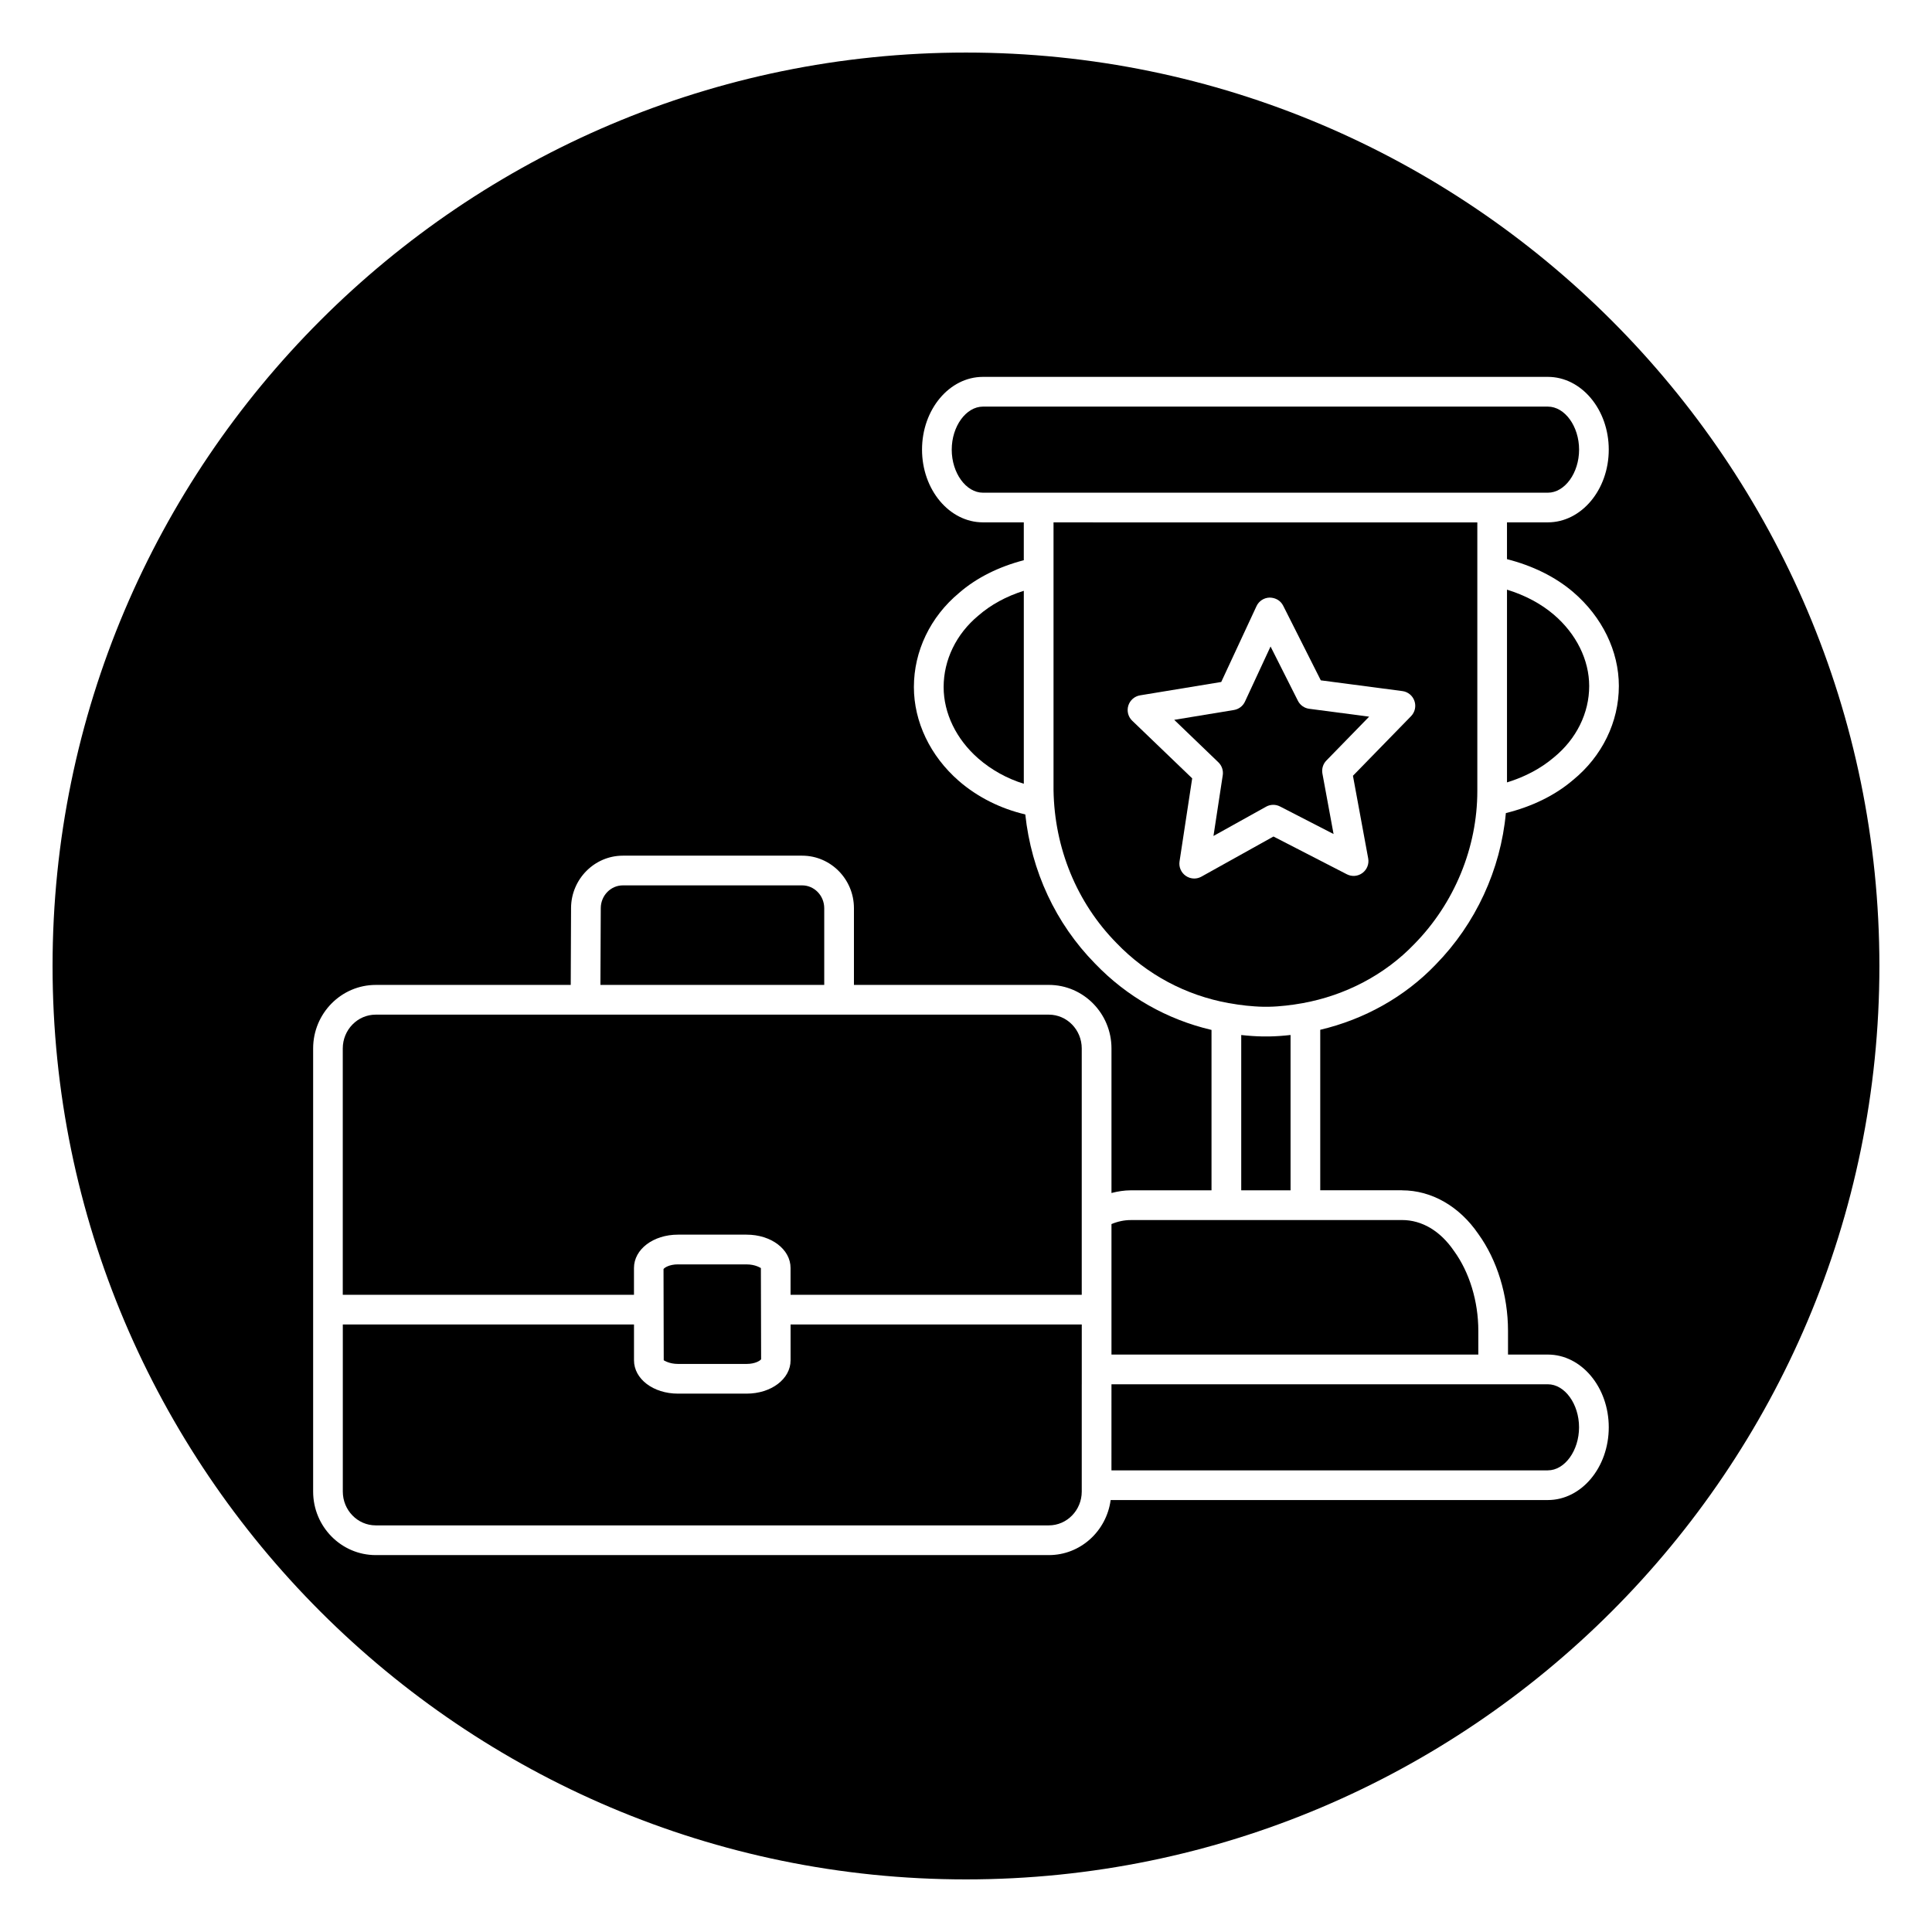
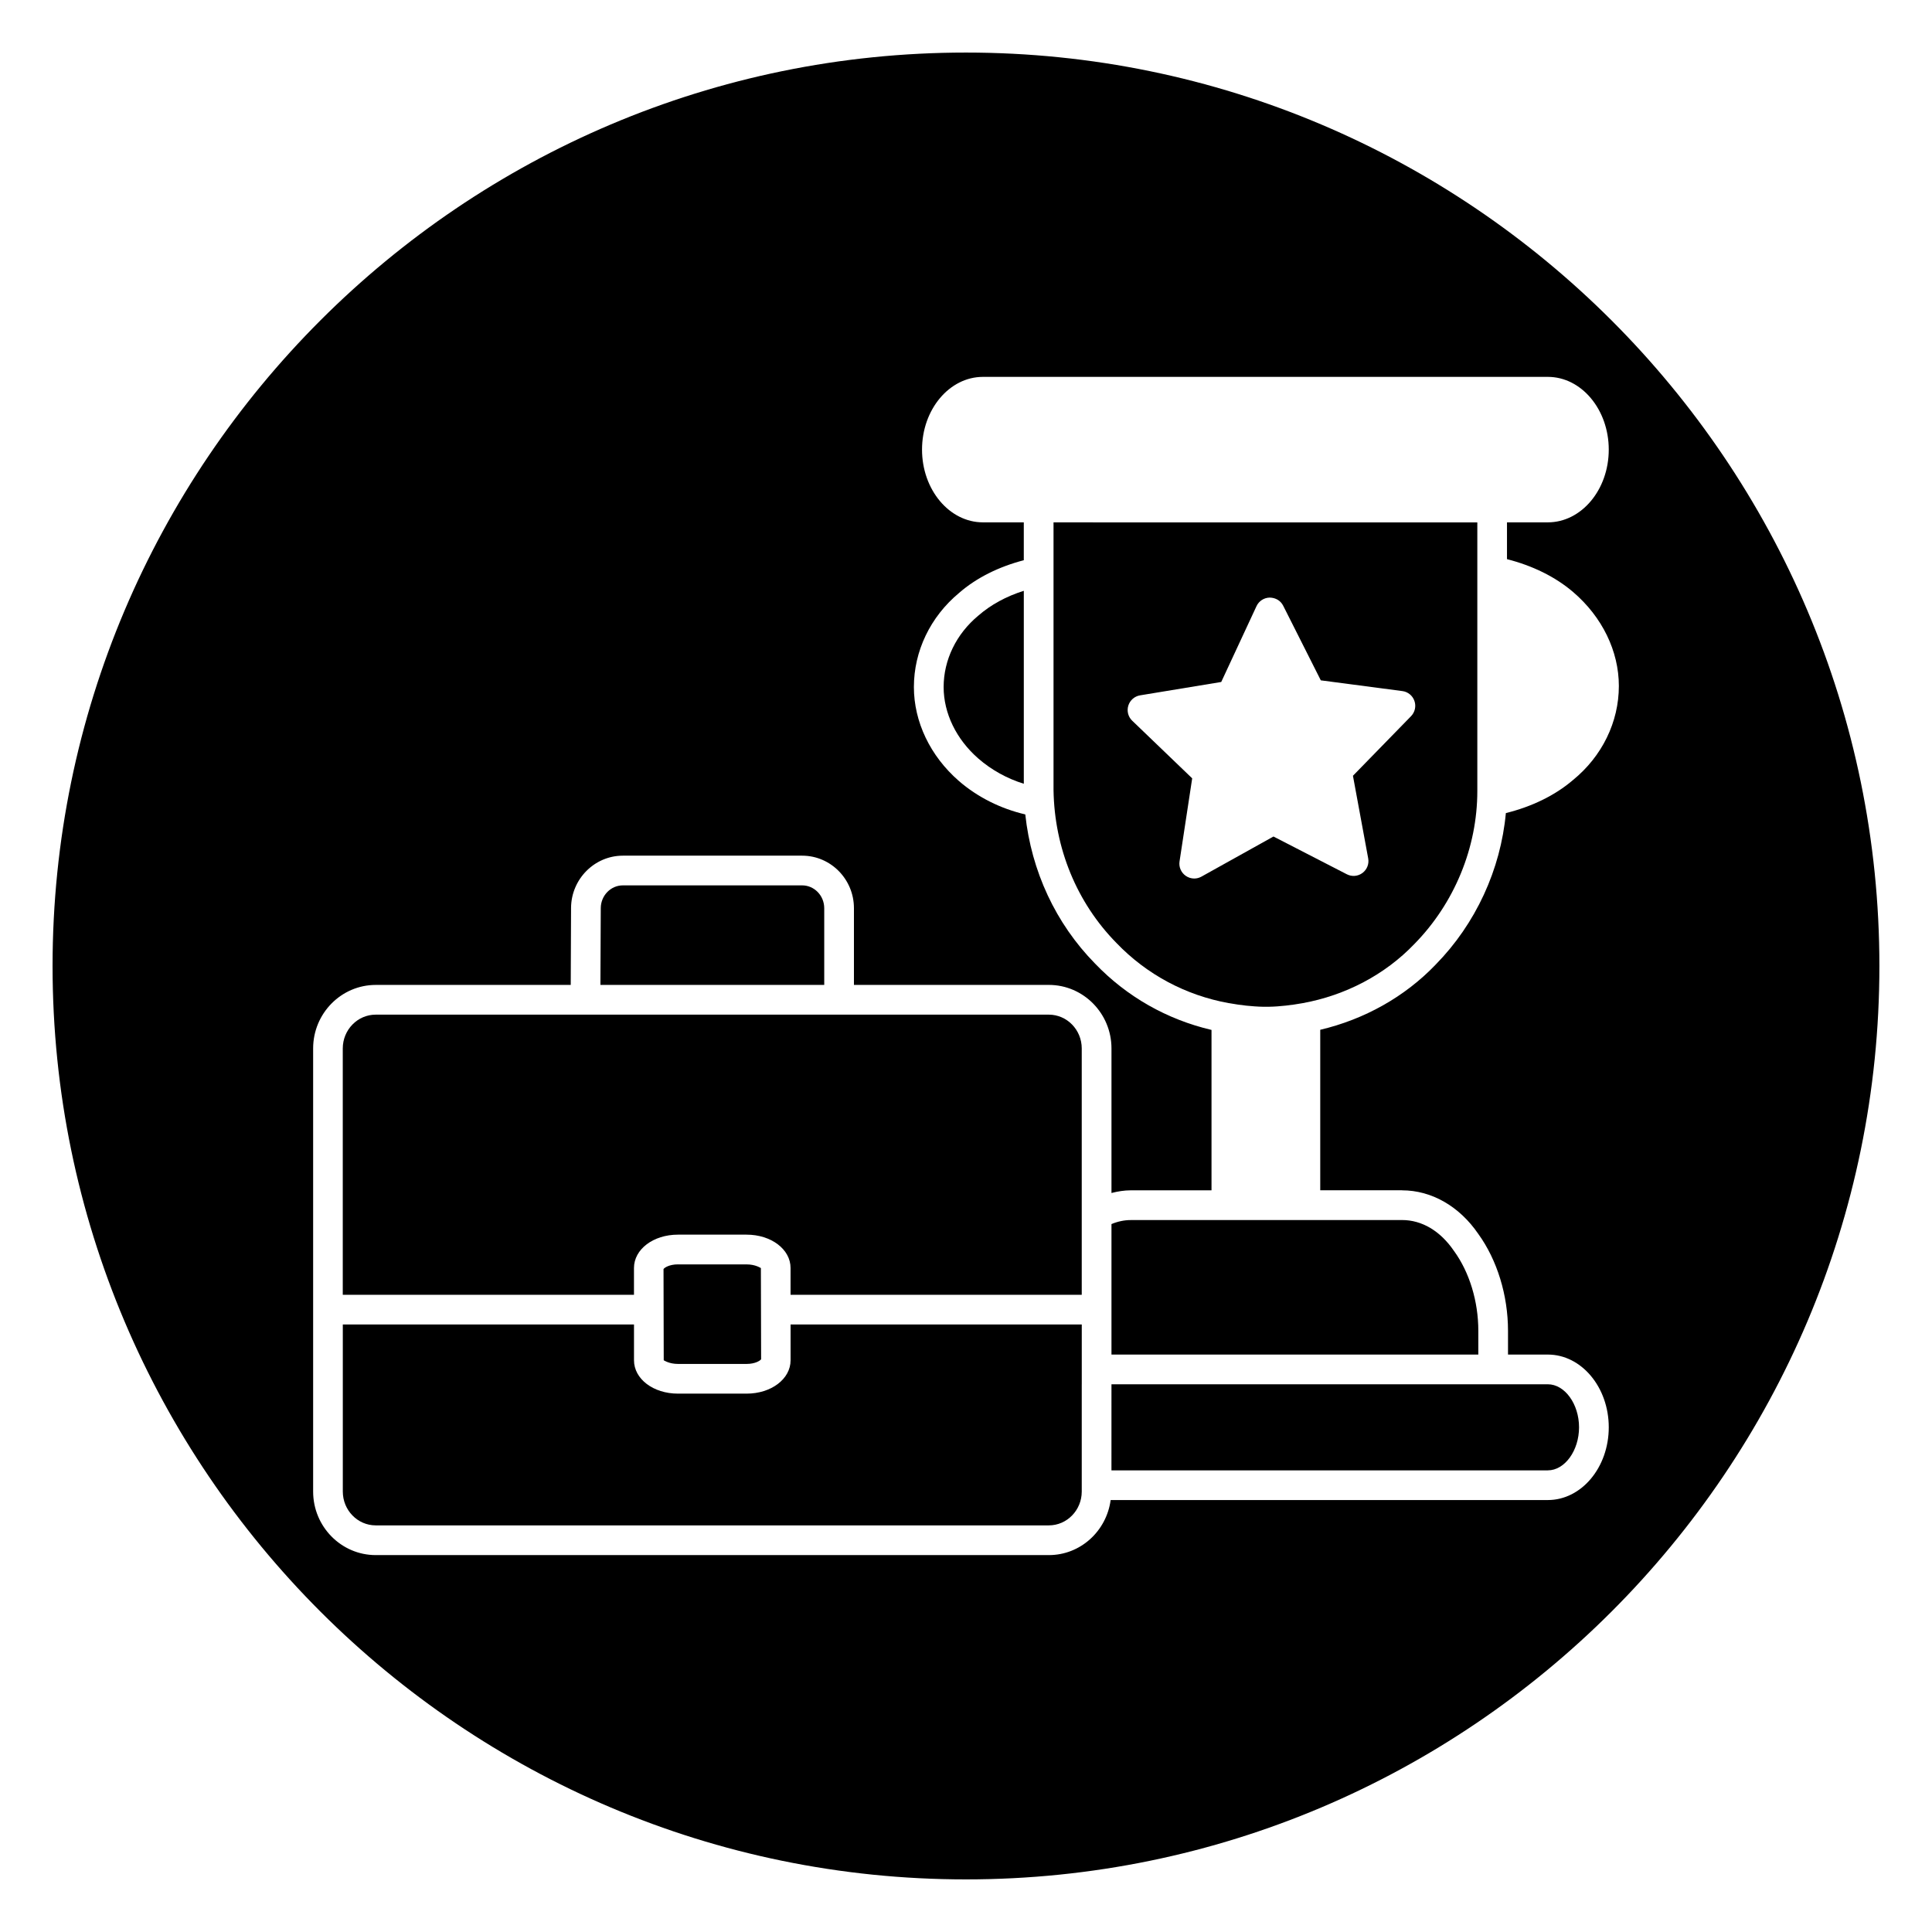
<svg xmlns="http://www.w3.org/2000/svg" fill="#000000" width="800px" height="800px" version="1.1" viewBox="144 144 512 512">
  <g>
-     <path d="m468.04 349.45-2.457 16.09 13.934-7.754c1.148-0.645 2.551-0.66 3.715-0.055l14.176 7.297-2.953-16.012c-0.234-1.258 0.156-2.551 1.047-3.465l11.336-11.629-15.887-2.086c-1.289-0.164-2.418-0.969-3-2.133l-7.242-14.375-6.785 14.613c-0.543 1.18-1.645 2.008-2.93 2.219l-15.816 2.606 11.699 11.25c0.922 0.883 1.355 2.164 1.164 3.434z" />
    <path d="m362.43 384.68c0-3.328-2.629-6.047-5.856-6.047h-47.508c-3.203 0-5.824 2.684-5.856 5.992l-0.094 20.387h59.316z" />
    <path d="m469.7 409.84c1.605 0.293 3.117 0.512 4.582 0.668 1.48 0.141 2.969 0.27 4.473 0.293h1.488c1.527-0.023 3.039-0.148 4.543-0.309 1.434-0.156 2.906-0.371 4.465-0.652 11.289-2.055 21.75-7.504 29.574-15.672 10.621-10.816 16.68-25.578 16.68-40.523v-71.203l-112.31-0.004v70.934c0.242 15.406 6.156 29.805 16.641 40.492 8.102 8.453 18.453 13.918 29.789 15.973 0.027 0.012 0.051 0.004 0.078 0.004zm-11.465-33.734c-1.234-0.859-1.875-2.34-1.645-3.824l3.352-22.012-15.895-15.273c-1.078-1.031-1.473-2.582-1.031-4.008 0.449-1.426 1.652-2.473 3.117-2.715l21.508-3.543 9.344-20.09c0.629-1.371 2-2.25 3.504-2.273 1.598 0.031 2.898 0.82 3.574 2.164l9.965 19.766 21.609 2.844c1.48 0.188 2.715 1.203 3.203 2.613 0.488 1.41 0.141 2.969-0.898 4.039l-15.398 15.793 4.039 21.891c0.277 1.48-0.316 2.977-1.52 3.871-1.203 0.898-2.809 1.031-4.141 0.34l-19.438-10.004-19.098 10.637c-0.598 0.332-1.25 0.496-1.914 0.496-0.773 0-1.566-0.238-2.238-0.711z" />
    <path d="m415.32 300.57c-4.644 1.457-8.754 3.691-12.059 6.582-5.863 4.871-9.188 11.754-9.188 18.926 0 6.934 3.344 13.832 9.188 18.934 3.481 3.039 7.66 5.336 12.059 6.691z" />
    <path d="m312.01 487.13v-7.094c0-4.961 5.117-8.84 11.66-8.84h18.176c6.543 0 11.66 3.883 11.66 8.84v7.094h77.168v-65.281c0-4.938-3.914-8.957-8.723-8.957h-178.39c-4.809 0-8.723 4.023-8.723 8.957v65.281z" />
-     <path d="m555.8 344.71c5.969-4.871 9.352-11.738 9.352-18.902 0-6.918-3.41-13.816-9.352-18.902-3.418-2.922-7.652-5.172-12.43-6.637v51.074c4.777-1.461 9.016-3.715 12.43-6.633z" />
-     <path d="m539.44 274.57h14.762c4.481 0 8.273-5.227 8.273-11.406 0-6.18-3.785-11.406-8.273-11.406h-149.71c-4.481 0-8.273 5.227-8.273 11.406 0 6.18 3.785 11.406 8.273 11.406z" />
-     <path d="m480.33 418.67h-0.062-1.59c-1.938-0.031-3.848-0.172-5.738-0.379v41.156h13.074v-41.164c-1.883 0.211-3.769 0.355-5.684 0.387z" />
    <path d="m469 467.33h-25.34c-1.699 0-3.418 0.355-5.109 1.062v34.582h97.219v-6.305c0-7.785-2.34-15.477-6.406-21.098l-0.07-0.094c-3.59-5.258-8.461-8.156-13.73-8.156h-46.562z" />
    <path d="m438.55 533.66h115.64c4.481 0 8.273-5.227 8.273-11.406s-3.785-11.406-8.273-11.406h-115.64l-0.004 22.812z" />
    <path d="m430.68 510.84v-15.836h-77.168v9.484c0 4.953-5.117 8.84-11.66 8.84h-18.176c-6.543 0-11.66-3.883-11.66-8.84v-9.484h-77.168v44.273c0 4.945 3.914 8.965 8.723 8.965h178.38c4.809 0 8.723-4.023 8.723-8.965v-28.438z" />
    <path d="m323.68 479.07c-2.363 0-3.66 0.93-3.84 1.25l0.055 24.168c0.125 0.039 1.434 0.969 3.785 0.969h18.176c2.363 0 3.668-0.93 3.848-1.25l-0.062-24.16c-0.133-0.039-1.434-0.969-3.785-0.969h-18.176z" />
    <path d="m400 157.93c-133.48 0-242.07 108.59-242.07 242.07 0 133.48 108.59 242.06 242.07 242.06 133.48 0 242.06-108.59 242.06-242.06 0-133.48-108.59-242.07-242.06-242.07zm115.56 301.52c7.816 0 15.176 4.211 20.199 11.547 5.008 6.926 7.879 16.281 7.879 25.672v6.305h10.555c8.902 0 16.145 8.652 16.145 19.277 0 10.637-7.242 19.277-16.145 19.277l-115.86 0.004c-1.102 8.211-7.981 14.586-16.375 14.586h-178.38c-9.148 0-16.594-7.551-16.594-16.84v-117.43c0-9.281 7.445-16.832 16.594-16.832h51.672l0.086-20.445c0.062-7.621 6.227-13.809 13.73-13.809h47.508c7.574 0 13.73 6.242 13.73 13.918v20.332h51.656c9.148 0 16.594 7.551 16.594 16.832v38.312c1.684-0.434 3.394-0.707 5.109-0.707h21.402v-42.508c-11.73-2.746-22.395-8.746-30.883-17.602-10.414-10.613-16.855-24.465-18.469-39.508-6.438-1.496-12.625-4.535-17.641-8.902-7.551-6.59-11.879-15.648-11.879-24.859 0-9.516 4.359-18.602 11.957-24.922 4.613-4.031 10.547-6.957 17.168-8.684v-10.035h-10.824c-8.902 0-16.145-8.652-16.145-19.277 0-10.629 7.242-19.277 16.145-19.277h149.7c8.902 0 16.145 8.652 16.145 19.277 0 10.629-7.242 19.277-16.145 19.277h-10.824v9.754c6.731 1.715 12.777 4.644 17.547 8.73 7.691 6.59 12.098 15.656 12.098 24.883 0 9.539-4.434 18.633-12.172 24.938-4.785 4.094-10.926 7.047-17.773 8.746-1.379 14.949-7.973 29.324-18.609 40.156-8.188 8.559-18.918 14.516-30.582 17.27v42.523h21.68z" />
  </g>
</svg>